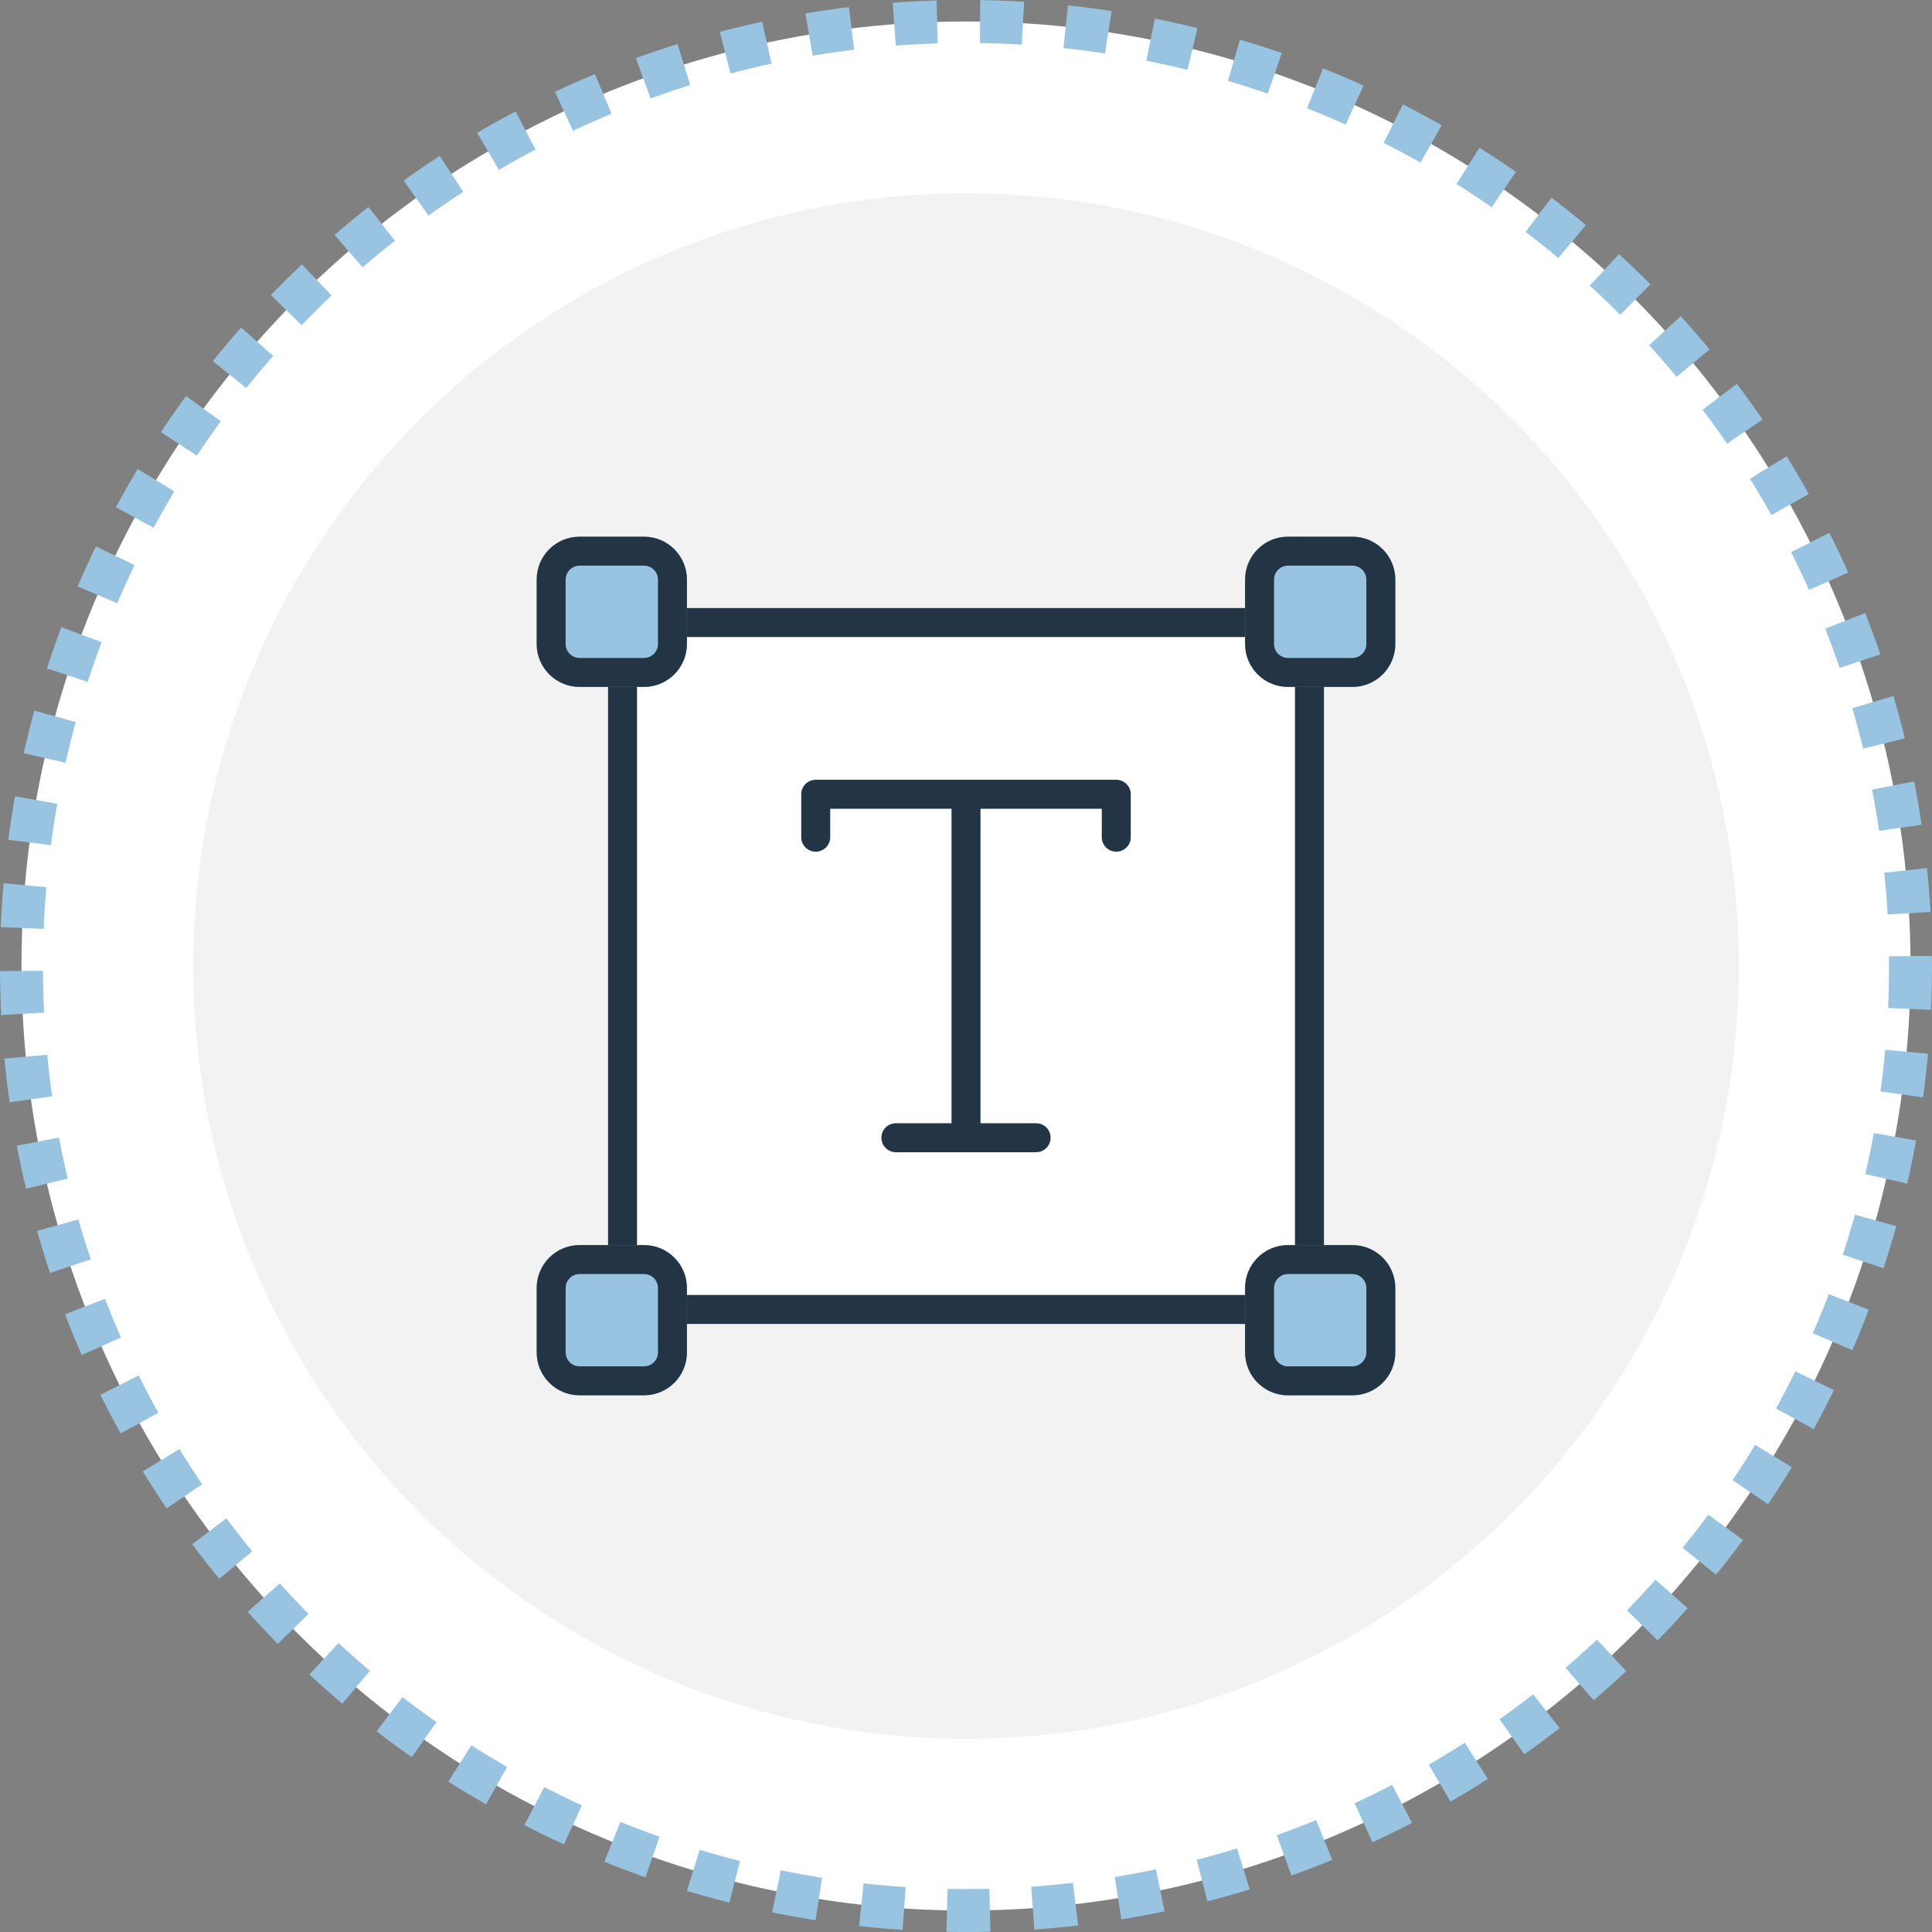
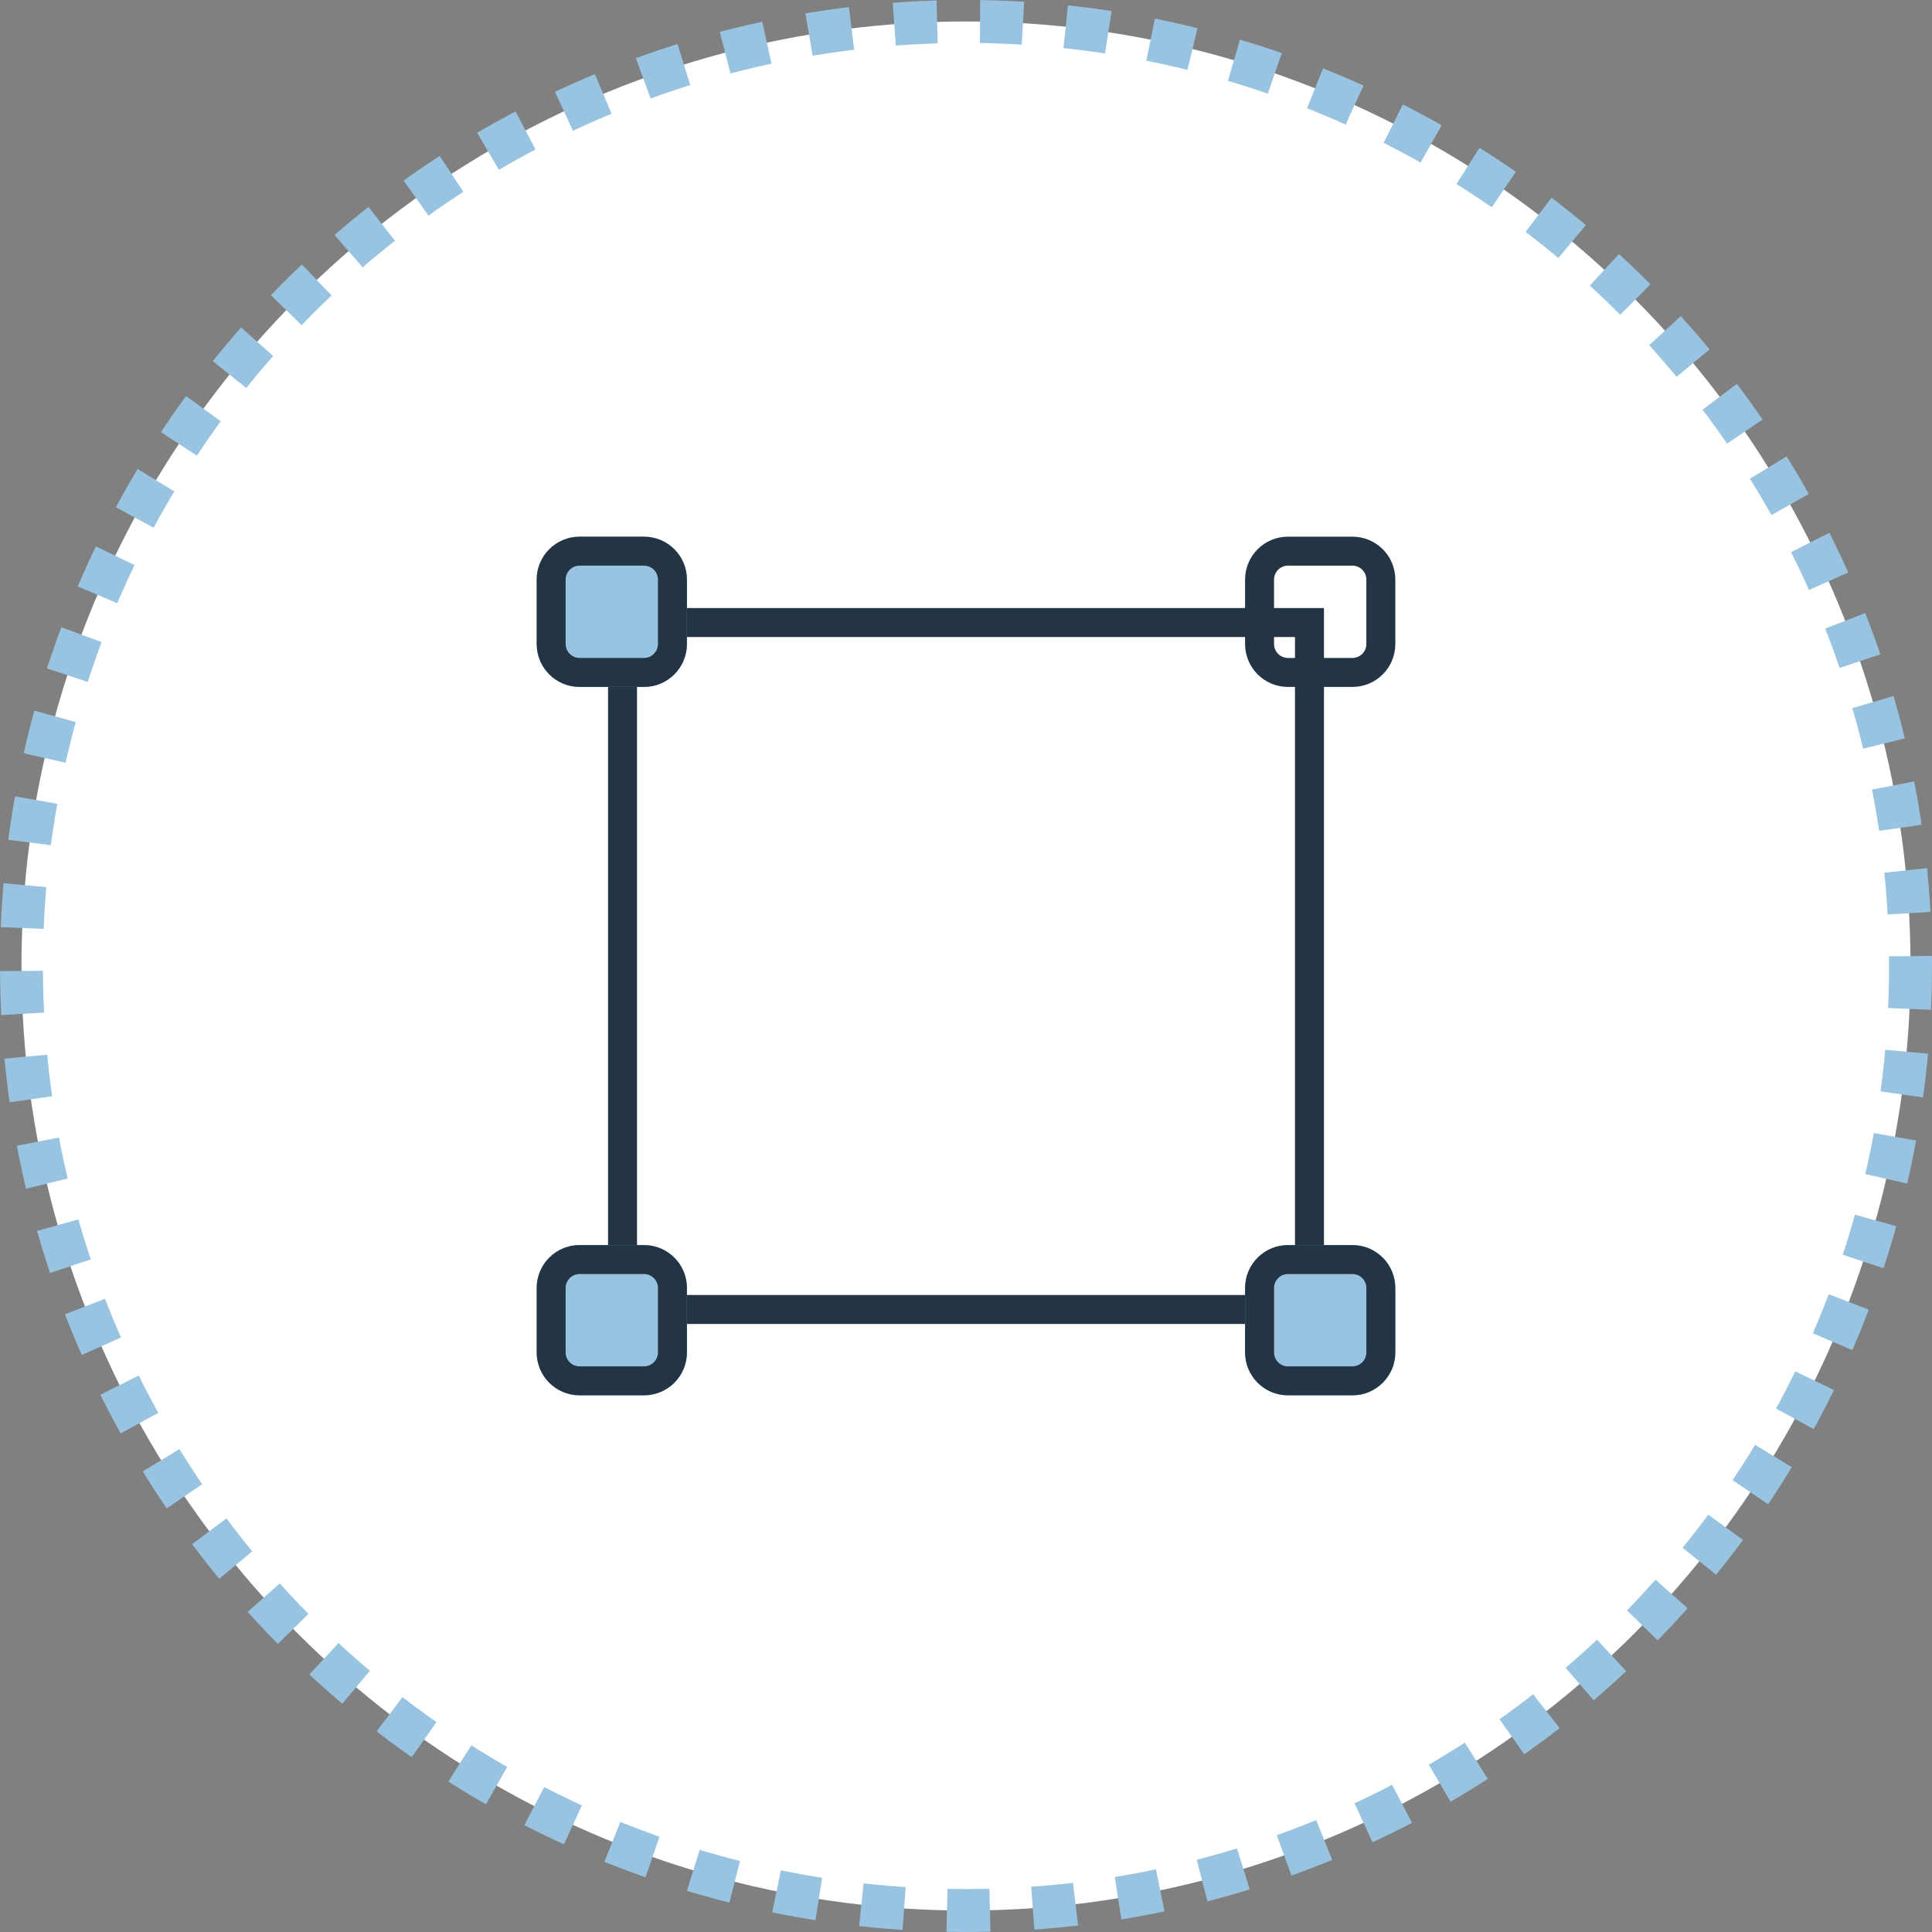
<svg xmlns="http://www.w3.org/2000/svg" width="90" height="90" viewBox="0 0 90 90" fill="none">
  <rect x="0" y="0" width="90" height="90" fill="#808080" stroke="none" />
  <circle cx="45" cy="45" r="44" fill="white" stroke="#98C4E2" stroke-width="2" stroke-dasharray="2 2" />
-   <circle cx="45" cy="45" r="36" fill="#F2F2F2" />
-   <path d="M29 29H61V61H29V29Z" fill="white" />
  <path fill-rule="evenodd" clip-rule="evenodd" d="M28.325 28.325H61.675V61.675H28.325V28.325ZM29.675 29.675V60.325H60.325V29.675H29.675Z" fill="#233544" />
  <path d="M25 27C25 25.895 25.895 25 27 25H30C31.105 25 32 25.895 32 27V30C32 31.105 31.105 32 30 32H27C25.895 32 25 31.105 25 30V27Z" fill="#98C4E2" />
  <path fill-rule="evenodd" clip-rule="evenodd" d="M30 26.35H27C26.641 26.35 26.35 26.641 26.35 27V30C26.35 30.359 26.641 30.65 27 30.65H30C30.359 30.65 30.65 30.359 30.65 30V27C30.65 26.641 30.359 26.35 30 26.35ZM27 25C25.895 25 25 25.895 25 27V30C25 31.105 25.895 32 27 32H30C31.105 32 32 31.105 32 30V27C32 25.895 31.105 25 30 25H27Z" fill="#233544" />
  <path d="M25 60C25 58.895 25.895 58 27 58H30C31.105 58 32 58.895 32 60V63C32 64.105 31.105 65 30 65H27C25.895 65 25 64.105 25 63V60Z" fill="#98C4E2" />
  <path fill-rule="evenodd" clip-rule="evenodd" d="M30 59.35H27C26.641 59.35 26.35 59.641 26.35 60V63C26.35 63.359 26.641 63.65 27 63.65H30C30.359 63.65 30.65 63.359 30.65 63V60C30.65 59.641 30.359 59.35 30 59.35ZM27 58C25.895 58 25 58.895 25 60V63C25 64.105 25.895 65 27 65H30C31.105 65 32 64.105 32 63V60C32 58.895 31.105 58 30 58H27Z" fill="#233544" />
-   <path d="M58 27C58 25.895 58.895 25 60 25H63C64.105 25 65 25.895 65 27V30C65 31.105 64.105 32 63 32H60C58.895 32 58 31.105 58 30V27Z" fill="#98C4E2" />
  <path fill-rule="evenodd" clip-rule="evenodd" d="M63 26.35H60C59.641 26.35 59.35 26.641 59.35 27V30C59.35 30.359 59.641 30.65 60 30.65H63C63.359 30.65 63.65 30.359 63.65 30V27C63.65 26.641 63.359 26.35 63 26.35ZM60 25C58.895 25 58 25.895 58 27V30C58 31.105 58.895 32 60 32H63C64.105 32 65 31.105 65 30V27C65 25.895 64.105 25 63 25H60Z" fill="#233544" />
  <path d="M58 60C58 58.895 58.895 58 60 58H63C64.105 58 65 58.895 65 60V63C65 64.105 64.105 65 63 65H60C58.895 65 58 64.105 58 63V60Z" fill="#98C4E2" />
  <path fill-rule="evenodd" clip-rule="evenodd" d="M63 59.35H60C59.641 59.35 59.35 59.641 59.35 60V63C59.35 63.359 59.641 63.65 60 63.65H63C63.359 63.65 63.65 63.359 63.65 63V60C63.65 59.641 63.359 59.35 63 59.35ZM60 58C58.895 58 58 58.895 58 60V63C58 64.105 58.895 65 60 65H63C64.105 65 65 64.105 65 63V60C65 58.895 64.105 58 63 58H60Z" fill="#233544" />
-   <path fill-rule="evenodd" clip-rule="evenodd" d="M37.325 37C37.325 36.627 37.627 36.325 38 36.325H52C52.373 36.325 52.675 36.627 52.675 37V39C52.675 39.373 52.373 39.675 52 39.675C51.627 39.675 51.325 39.373 51.325 39V37.675H45.675V52.325H48.267C48.64 52.325 48.942 52.627 48.942 53C48.942 53.373 48.64 53.675 48.267 53.675H41.733C41.361 53.675 41.059 53.373 41.059 53C41.059 52.627 41.361 52.325 41.733 52.325H44.325V37.675H38.675V39C38.675 39.373 38.373 39.675 38 39.675C37.627 39.675 37.325 39.373 37.325 39V37Z" fill="#233544" />
</svg>